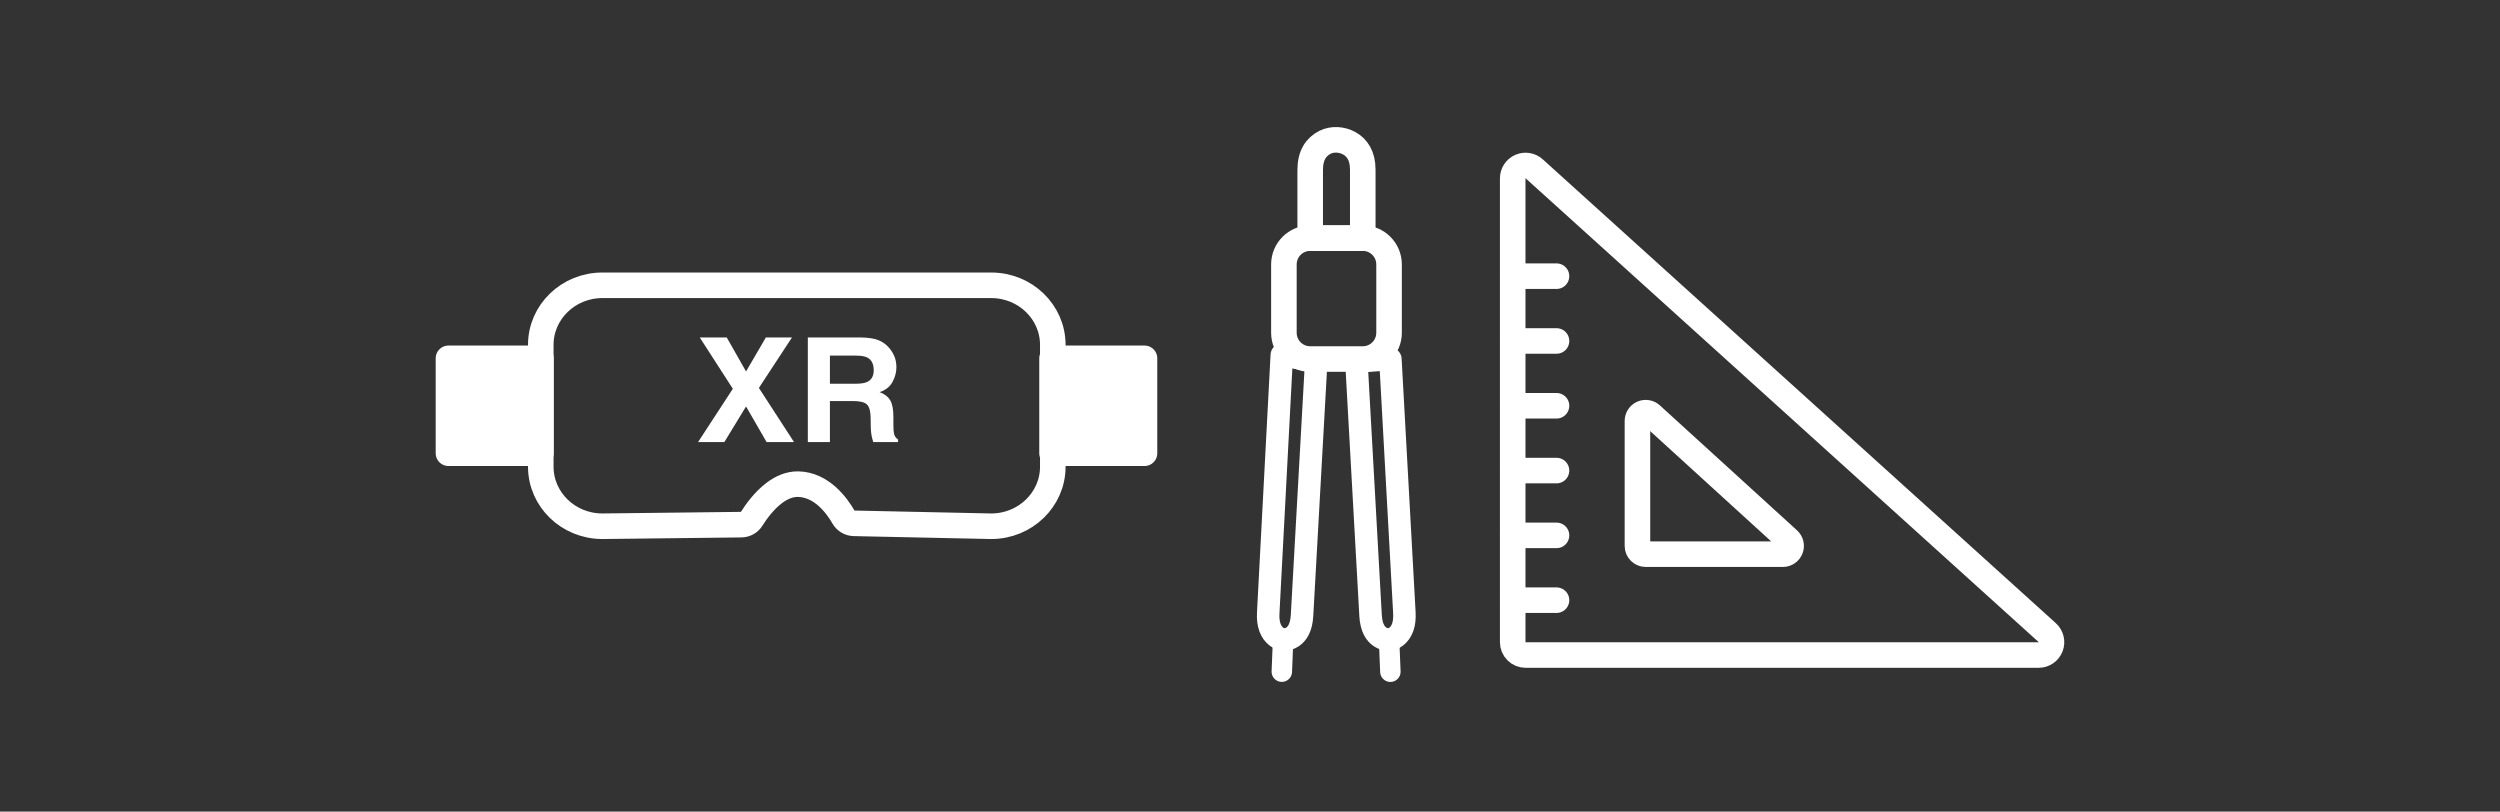
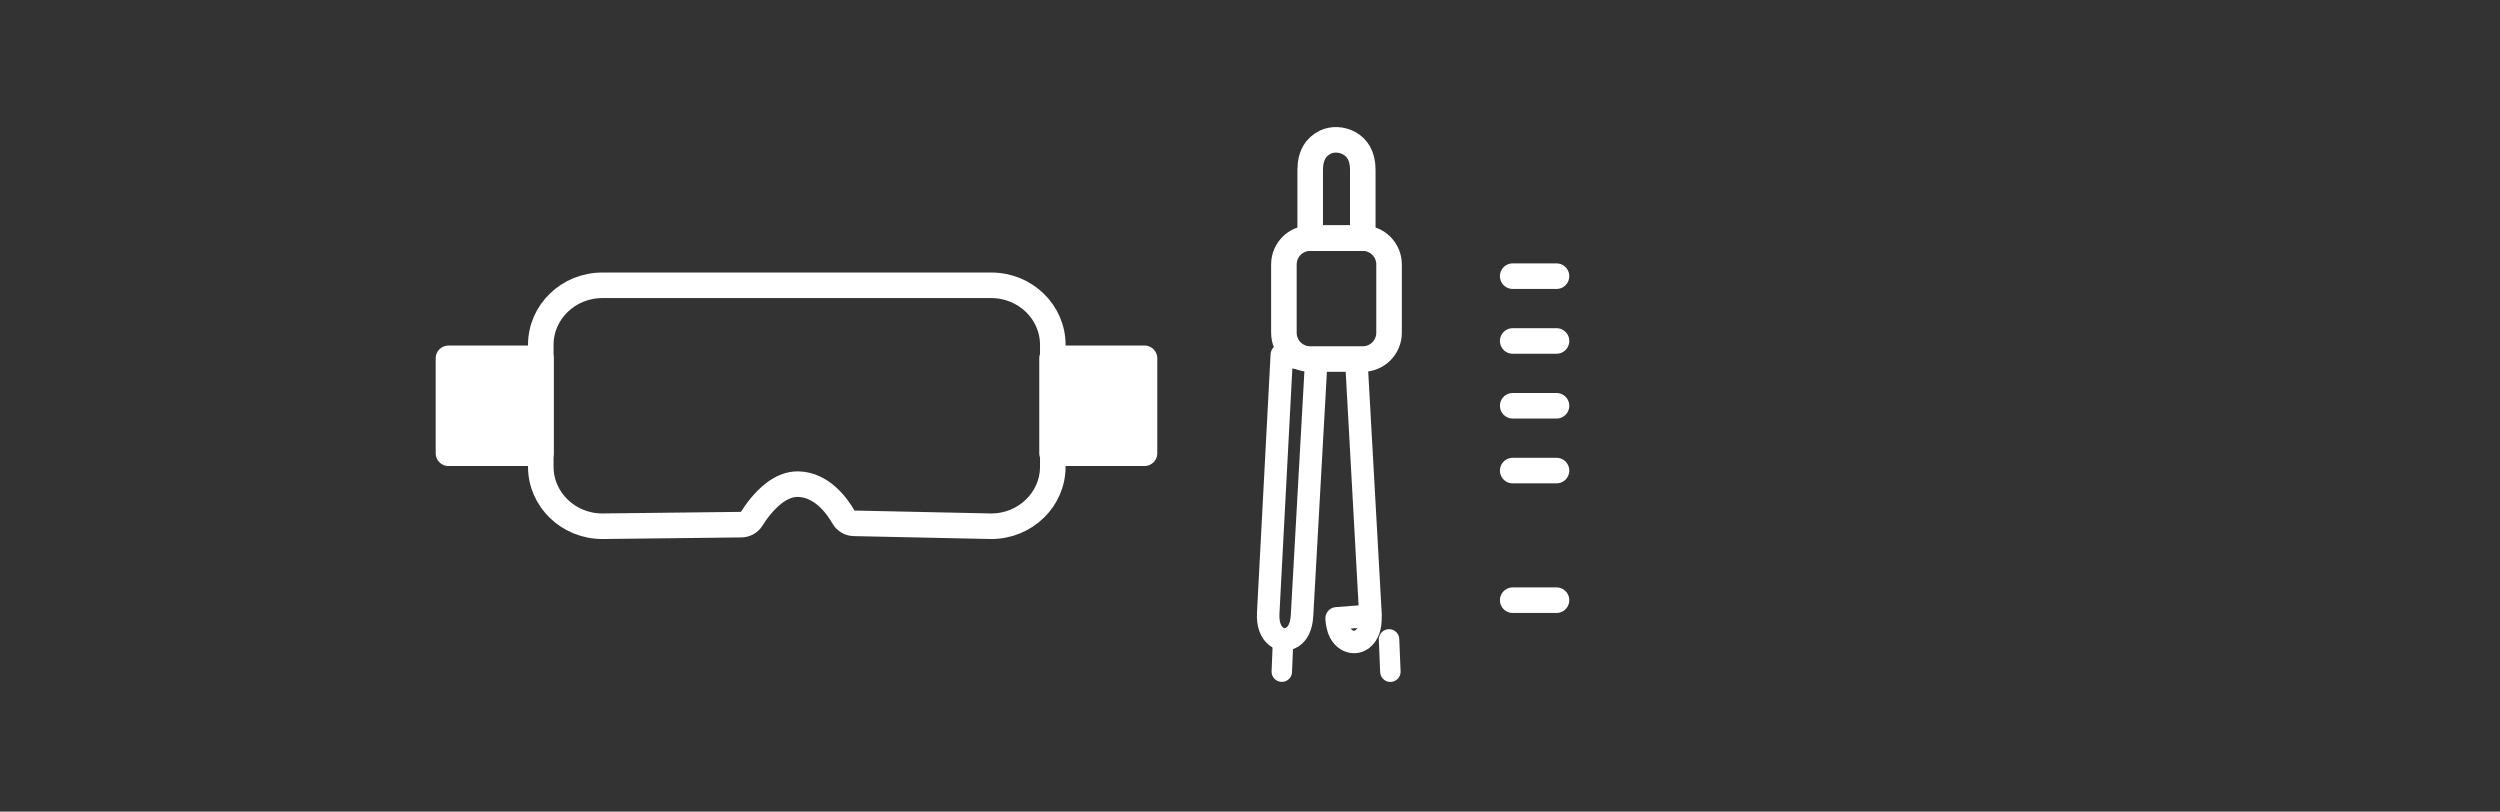
<svg xmlns="http://www.w3.org/2000/svg" width="100%" height="100%" viewBox="0 0 10190 3308" version="1.1" xml:space="preserve" style="fill-rule:evenodd;clip-rule:evenodd;stroke-linecap:round;stroke-linejoin:round;stroke-miterlimit:1.5;">
  <rect x="0" y="0" width="10190" height="3308" fill="#333333" stroke="none" />
-   <path d="M6165.79,726.905c0,-20.708 12.199,-39.472 31.126,-47.876c18.926,-8.404 41.026,-4.87 56.388,9.017c357.952,323.595 1709.67,1545.57 2091.36,1890.63c16.074,14.531 21.542,37.459 13.756,57.681c-7.785,20.221 -27.217,33.562 -48.886,33.562c-439.066,0 -1806.35,0 -2091.36,0c-13.894,0 -27.218,-5.519 -37.042,-15.343c-9.824,-9.824 -15.343,-23.148 -15.343,-37.041l0,-1890.63Z" style="fill:none;stroke:#fff;stroke-width:104.17px;" />
  <path d="M6165.79,1653.93l178.511,0" style="fill:none;stroke:#fff;stroke-width:104.17px;" />
  <path d="M6165.79,1918.07l178.511,0" style="fill:none;stroke:#fff;stroke-width:104.17px;" />
-   <path d="M6165.79,2182.21l178.511,-0" style="fill:none;stroke:#fff;stroke-width:104.17px;" />
  <path d="M6165.79,2446.35l178.511,0" style="fill:none;stroke:#fff;stroke-width:104.17px;" />
  <path d="M6165.79,1389.79l178.511,-0" style="fill:none;stroke:#fff;stroke-width:104.17px;" />
  <path d="M6165.79,1125.65l178.511,0" style="fill:none;stroke:#fff;stroke-width:104.17px;" />
-   <path d="M6674.21,1715.75c0,-13.349 7.878,-25.441 20.089,-30.834c12.212,-5.393 26.455,-3.072 36.322,5.919c125.386,114.258 426.574,388.718 559.015,509.404c10.287,9.375 13.755,24.109 8.729,37.089c-5.027,12.979 -17.514,21.534 -31.433,21.534c-151.532,-0 -457.363,-0 -559.014,-0c-8.94,-0 -17.514,-3.552 -23.835,-9.873c-6.322,-6.321 -9.873,-14.895 -9.873,-23.835c0,-96.202 0,-373.827 0,-509.404Z" style="fill:none;stroke:#fff;stroke-width:104.17px;" />
  <path d="M5661.81,1077.75l-0,278.566c-0,59.14 -48.014,107.154 -107.154,107.154l-214.308,-0c-59.14,-0 -107.154,-48.014 -107.154,-107.154l0,-278.566c0,-59.14 48.014,-107.154 107.154,-107.154l214.308,-0c59.14,-0 107.154,48.014 107.154,107.154Z" style="fill:none;stroke:#fff;stroke-width:104.17px;stroke-miterlimit:4.826;" />
  <path d="M5554.66,692.025l-0,278.566l-214.308,-0l0,-278.566c0,-59.14 24.463,-94.017 60.423,-112.043c29.202,-14.638 68.654,-13.434 100.308,4.889c29.126,16.86 53.577,48.014 53.577,107.154Z" style="fill:none;stroke:#fff;stroke-width:104.17px;stroke-miterlimit:4.826;" />
-   <path d="M5586.47,2509.8l-57.792,-1035.8l138.501,-10.538l56.983,1033.1c3.033,49.845 -10.895,80.75 -33.074,98.163c-18.012,14.14 -43.421,15.562 -64.698,2.073c-19.579,-12.411 -36.886,-37.159 -39.92,-87.003Z" style="fill:none;stroke:#fff;stroke-width:91.67px;stroke-miterlimit:4.826;" />
+   <path d="M5586.47,2509.8l-57.792,-1035.8l56.983,1033.1c3.033,49.845 -10.895,80.75 -33.074,98.163c-18.012,14.14 -43.421,15.562 -64.698,2.073c-19.579,-12.411 -36.886,-37.159 -39.92,-87.003Z" style="fill:none;stroke:#fff;stroke-width:91.67px;stroke-miterlimit:4.826;" />
  <path d="M5307.05,2509.8l57.792,-1035.8l-140.191,-27.422l-55.292,1049.99c-3.034,49.845 10.895,80.75 33.074,98.163c18.011,14.14 43.421,15.562 64.698,2.073c19.578,-12.411 36.885,-37.159 39.919,-87.003Z" style="fill:none;stroke:#fff;stroke-width:91.67px;stroke-miterlimit:4.826;" />
  <path d="M5230.02,2605.96l-5.373,131.738" style="fill:none;stroke:#fff;stroke-width:83.33px;stroke-miterlimit:4.826;" />
  <path d="M5661.81,2606.17l5.373,131.738" style="fill:none;stroke:#fff;stroke-width:83.33px;stroke-miterlimit:4.826;" />
  <g>
    <g>
      <path d="M4291.18,1405.45l-0,496.962c-0,133.898 -112.453,242.511 -250.858,242.546c-0.005,-0 -559.749,-11.909 -559.749,-11.909c-17.657,-0.375 -33.807,-10.039 -42.484,-25.422c-0.005,-0.009 -0.01,-0.017 -0.014,-0.025c-26.419,-46.32 -89.016,-132.437 -185.034,-134.255c-35.481,-0.672 -68.365,14.287 -96.939,35.78c-41.904,31.519 -74.495,77.039 -92.427,105.609c-0.007,0.01 -0.013,0.021 -0.02,0.032c-8.996,14.535 -24.802,23.46 -41.896,23.655l-0.002,0c-122.949,1.463 -562.137,6.483 -566.647,6.535c-138.42,-0.017 -250.891,-108.637 -250.891,-242.546l-0,-496.962c-0,-133.92 112.489,-242.546 250.924,-242.546l1585.11,0c138.436,0 250.925,108.626 250.925,242.546Z" style="fill:none;stroke:#fff;stroke-width:104.17px;" />
      <rect x="4288.13" y="1460.49" width="376.831" height="386.887" style="fill:#fff;stroke:#fff;stroke-width:104.17px;" />
      <rect x="1827.94" y="1460.49" width="376.831" height="386.887" style="fill:#fff;stroke:#fff;stroke-width:104.17px;" />
      <g>
-         <path d="M2952.36,1801.94l-107.07,0l141.763,-217.281l-134.884,-209.181l110.061,0l78.657,138.586l80.752,-138.586l106.471,0l-134.884,205.709l143.259,220.753l-111.856,0l-83.742,-145.24l-88.527,145.24Z" style="fill:#fff;fill-rule:nonzero;" />
-         <path d="M3580.42,1386.48c16.549,6.75 30.606,16.684 42.17,29.8c9.571,10.801 17.147,22.76 22.73,35.876c5.583,13.116 8.374,28.064 8.374,44.845c0,20.253 -5.283,40.168 -15.851,59.745c-10.567,19.578 -28.014,33.417 -52.339,41.518c20.338,7.908 34.743,19.144 43.217,33.706c8.474,14.563 12.711,36.792 12.711,66.689l0,28.643c0,19.481 0.798,32.694 2.393,39.637c2.392,10.995 7.975,19.096 16.748,24.303l0,10.705l-101.388,0c-2.791,-9.451 -4.785,-17.07 -5.981,-22.856c-2.393,-11.959 -3.689,-24.207 -3.888,-36.744l-0.598,-39.637c-0.399,-27.197 -5.533,-45.328 -15.403,-54.393c-9.869,-9.066 -28.362,-13.598 -55.479,-13.598l-95.107,-0l0,167.228l-90.023,0l0,-426.462l216.234,0c30.905,0.579 54.732,4.244 71.48,10.995Zm-19.141,122.673c0,-25.847 -8.873,-43.206 -26.618,-52.079c-9.969,-5.015 -24.923,-7.522 -44.862,-7.522l-107.07,0l0,114.572l104.379,-0c20.736,-0 36.288,-2.315 46.656,-6.944c18.343,-8.101 27.515,-24.11 27.515,-48.027Z" style="fill:#fff;fill-rule:nonzero;" />
-       </g>
+         </g>
    </g>
  </g>
</svg>